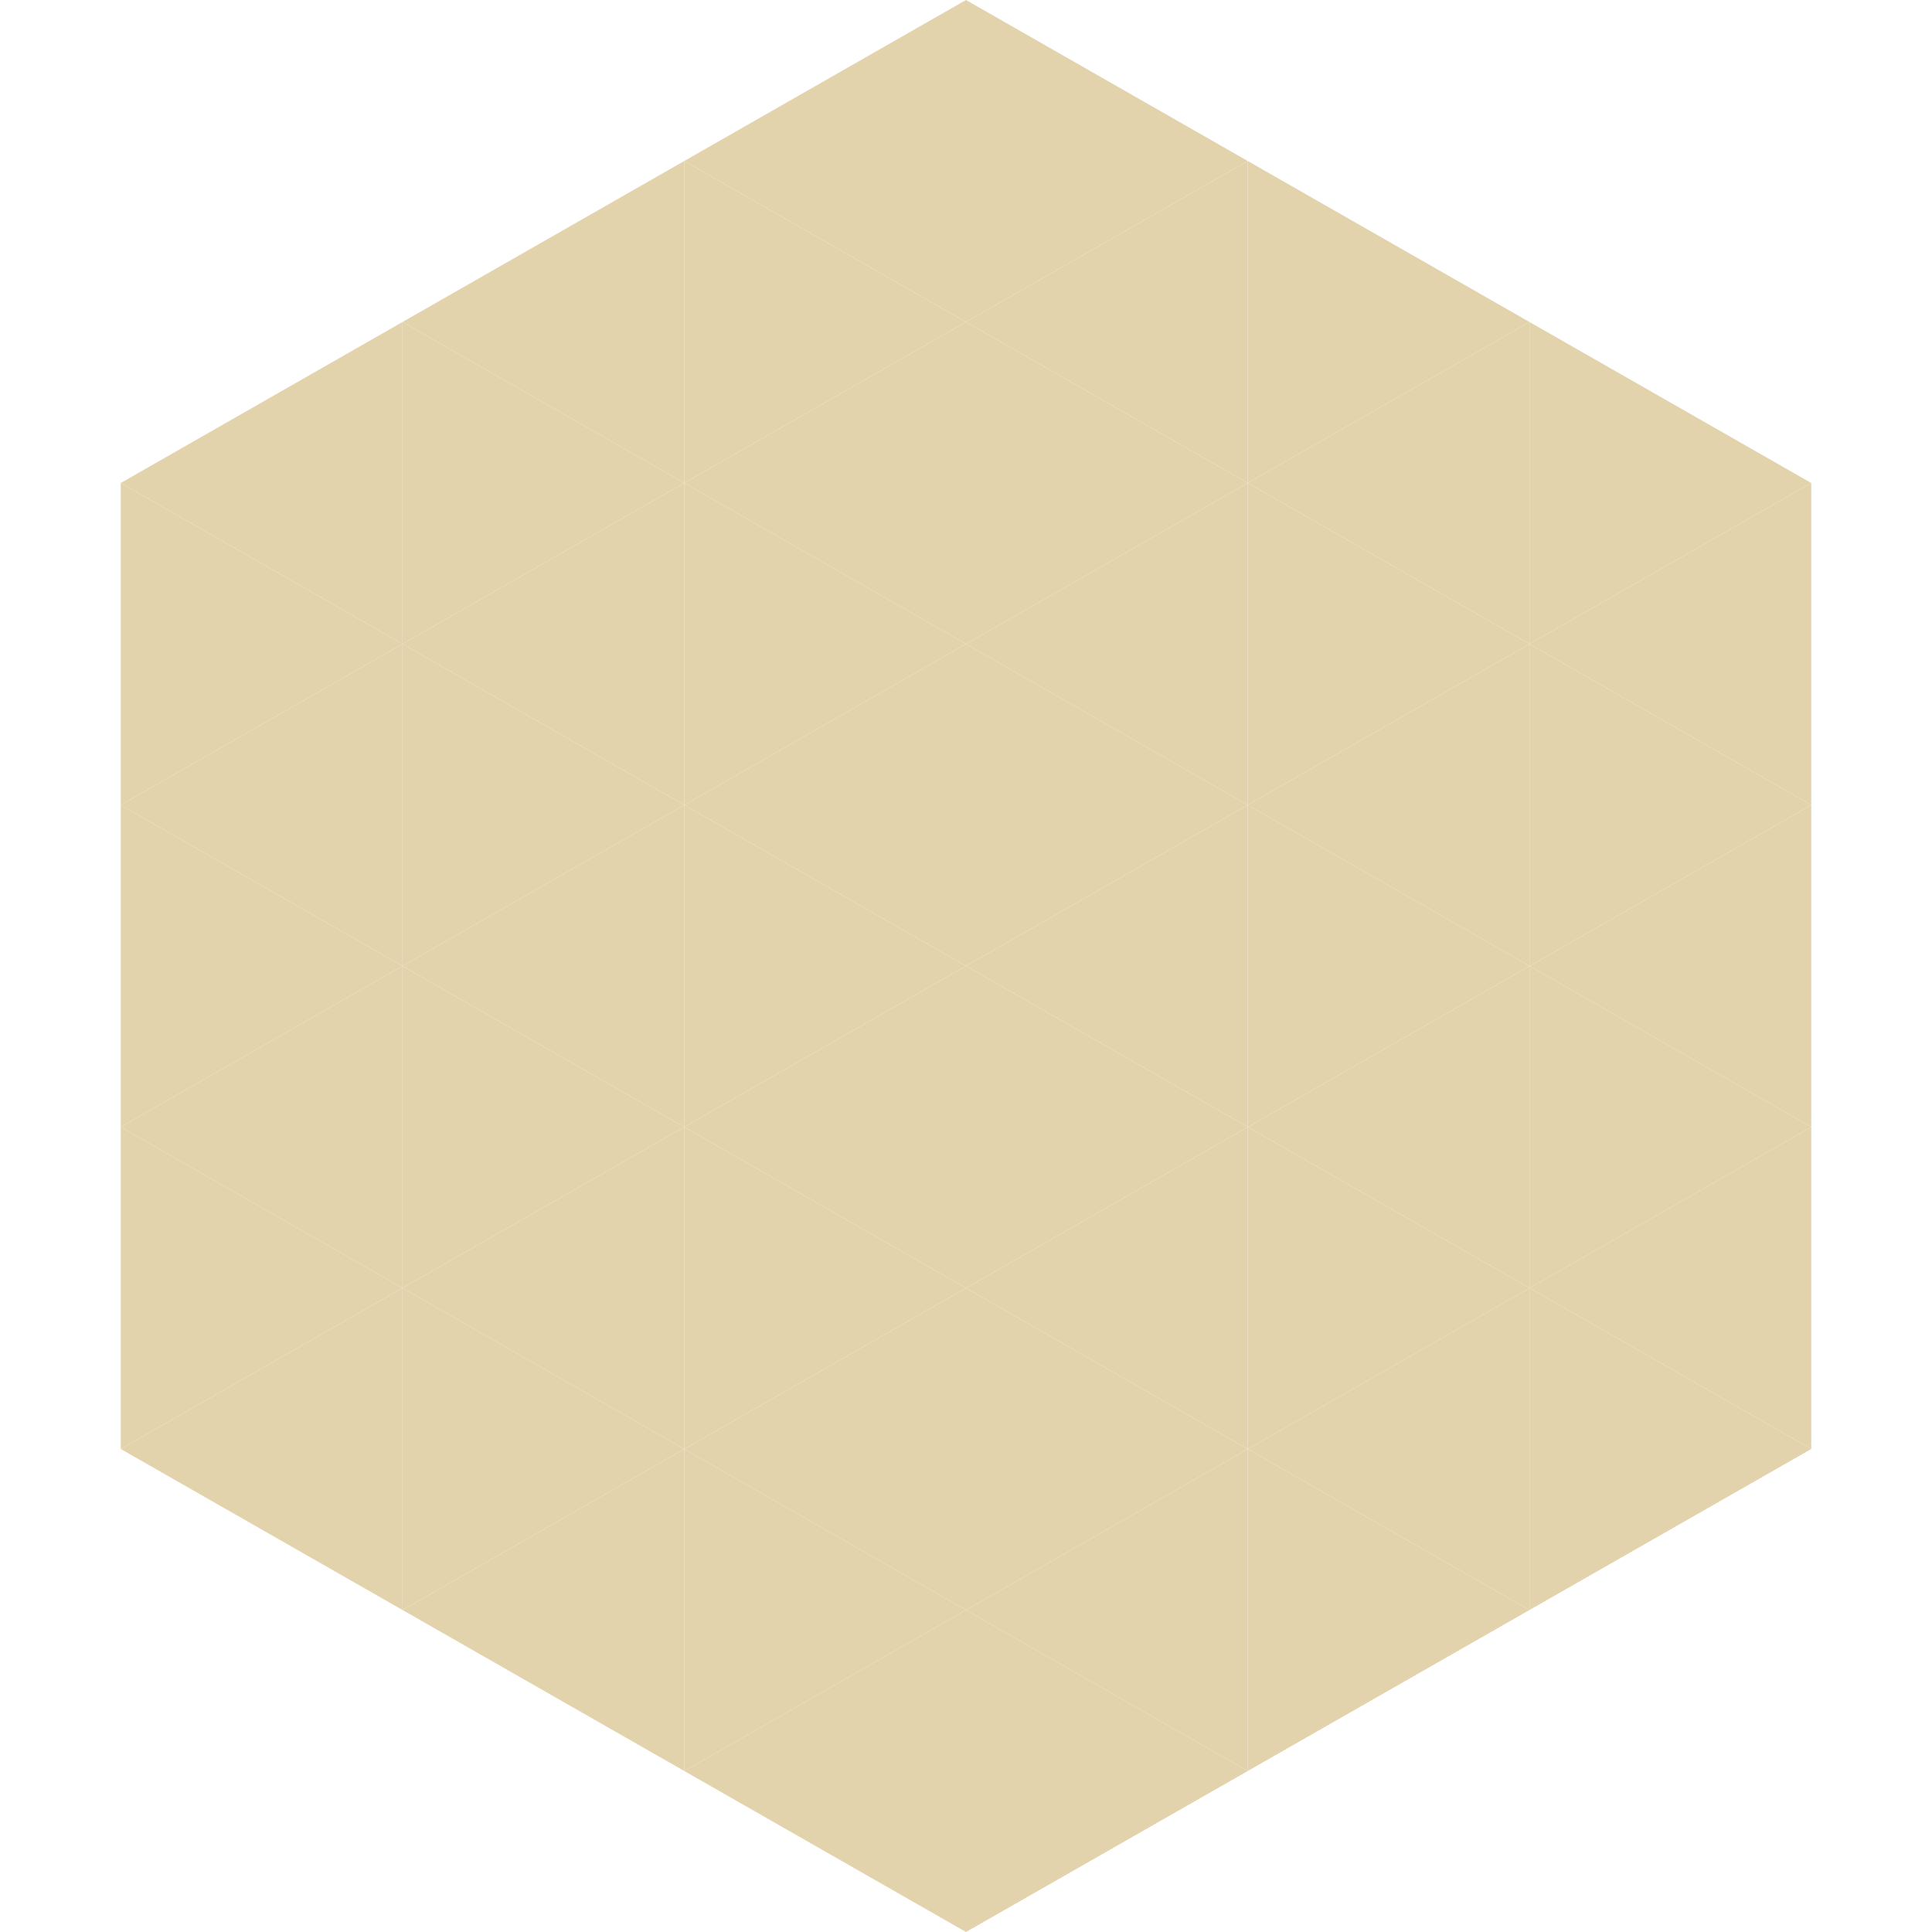
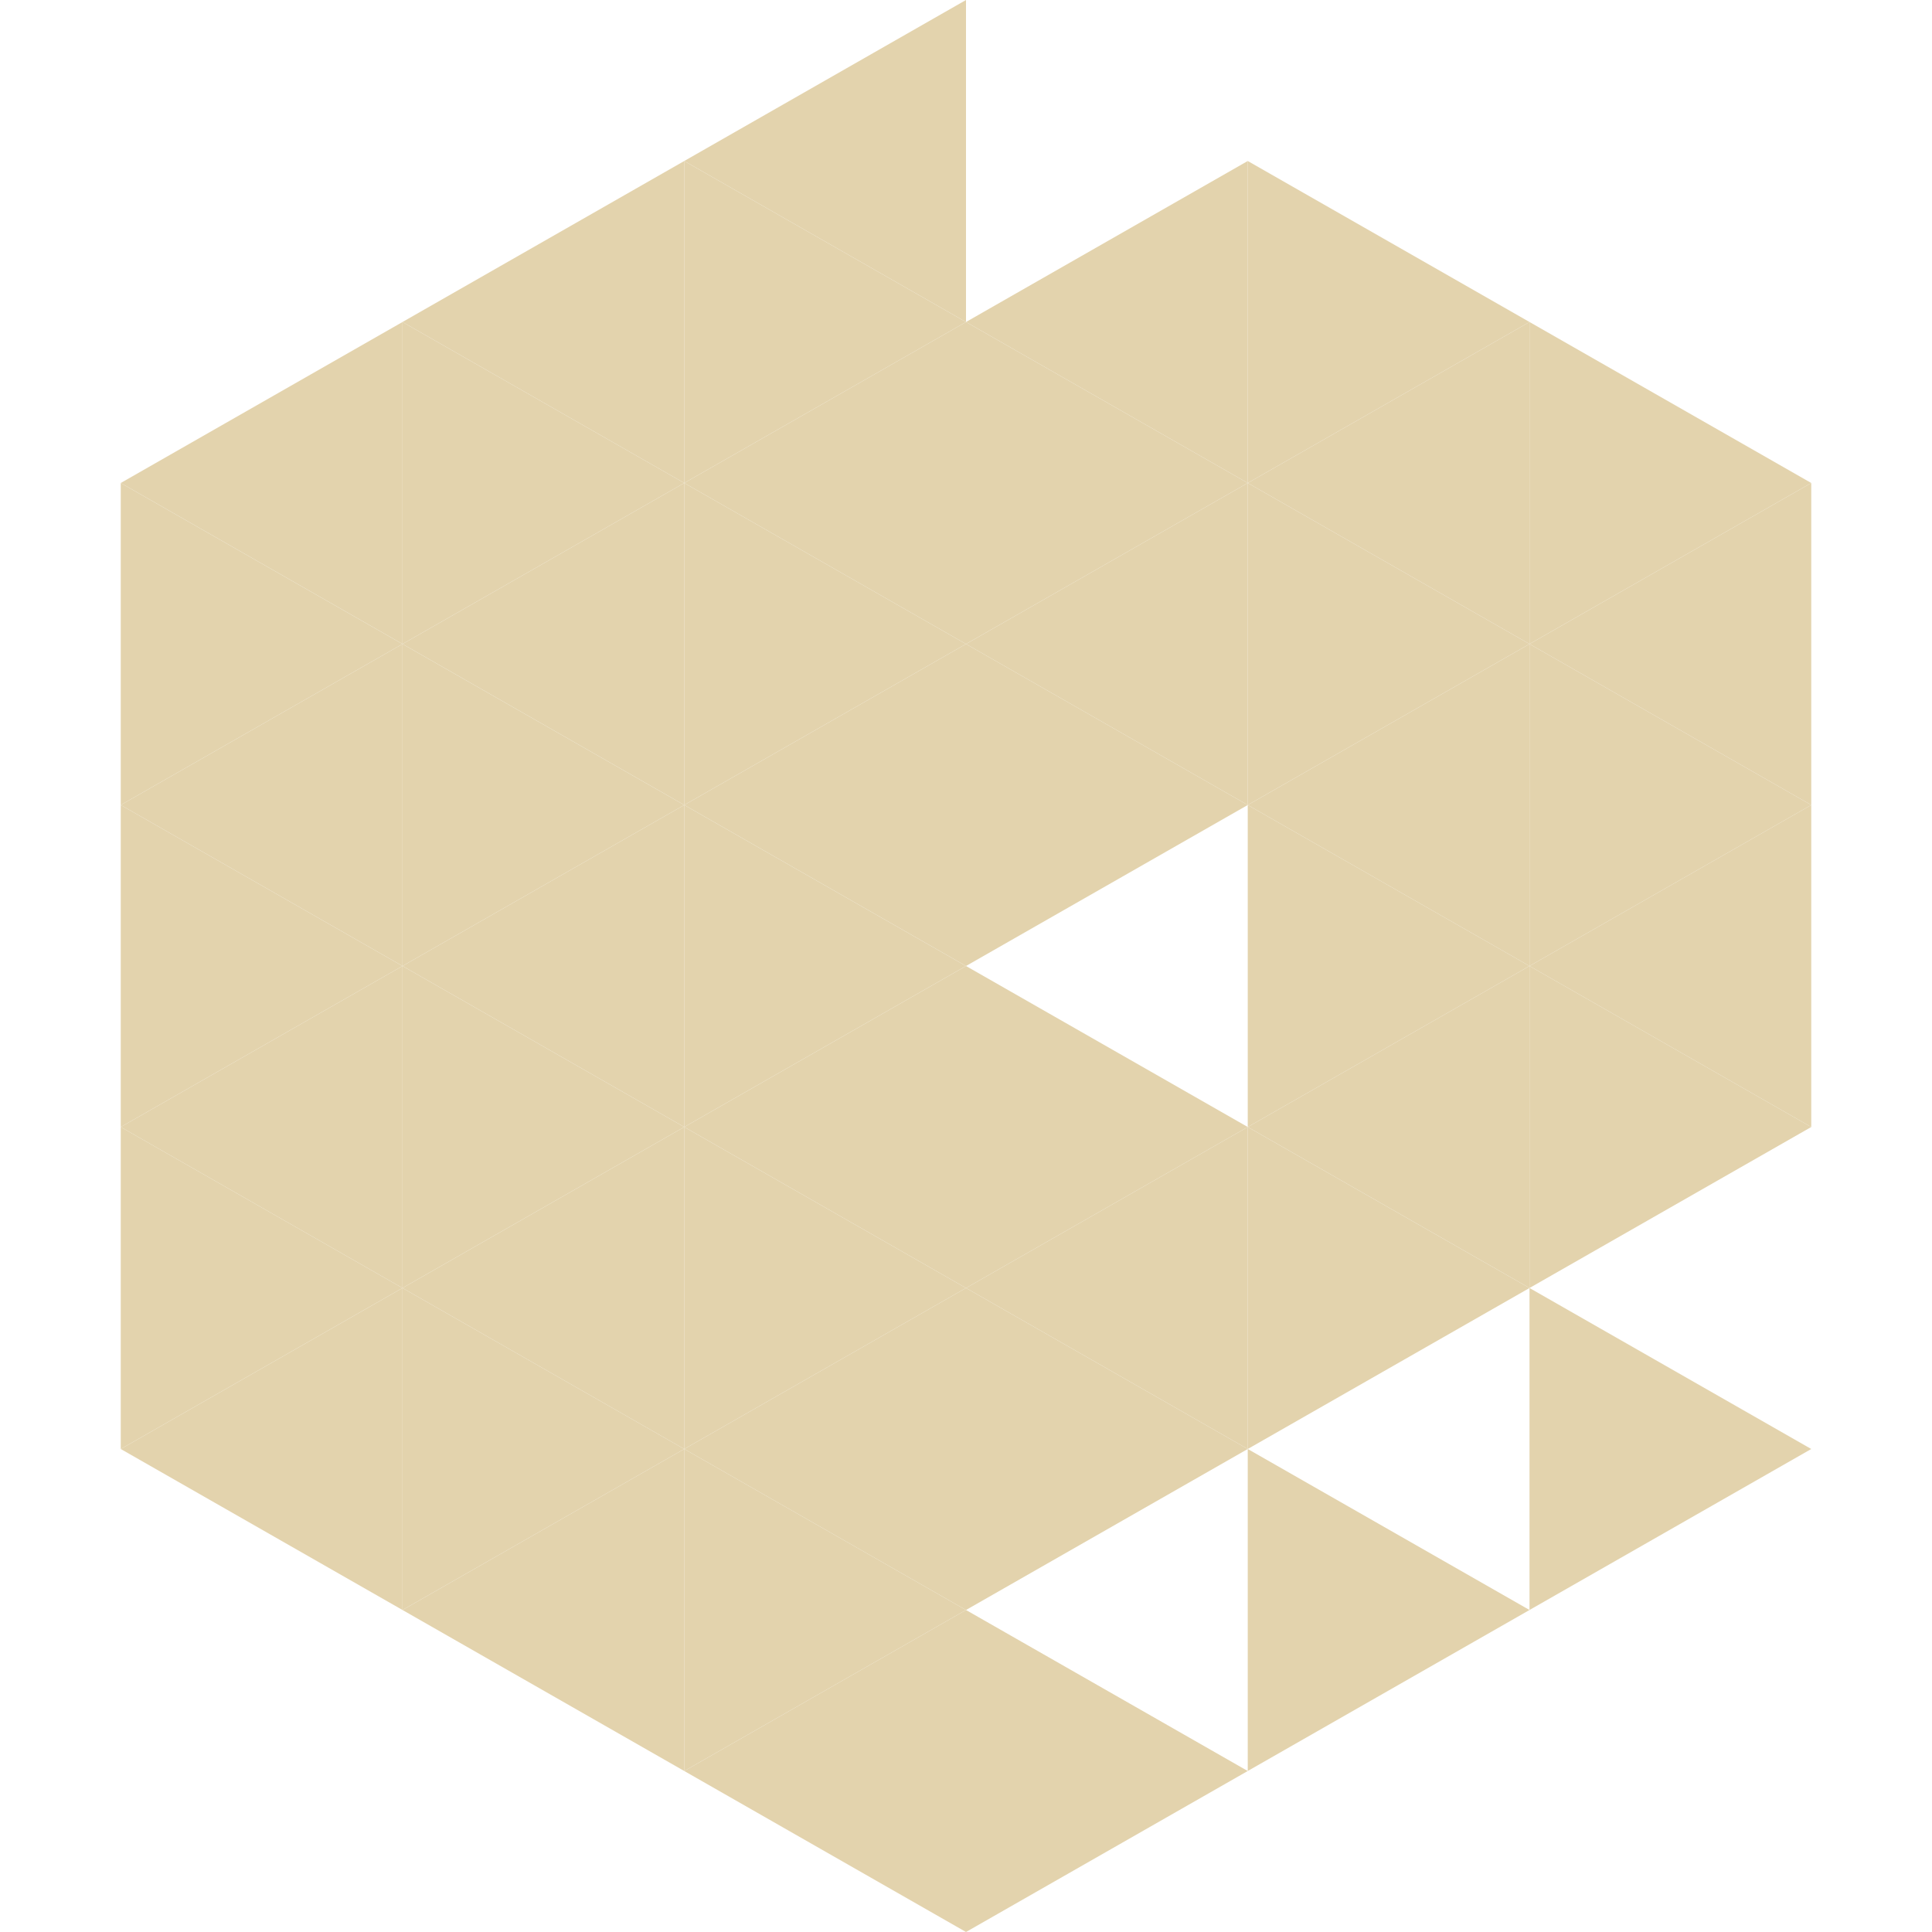
<svg xmlns="http://www.w3.org/2000/svg" width="240" height="240">
  <polygon points="50,40 15,60 50,80" style="fill:rgb(227,211,173)" />
  <polygon points="190,40 225,60 190,80" style="fill:rgb(227,211,173)" />
  <polygon points="15,60 50,80 15,100" style="fill:rgb(227,211,173)" />
  <polygon points="225,60 190,80 225,100" style="fill:rgb(227,211,173)" />
  <polygon points="50,80 15,100 50,120" style="fill:rgb(227,211,173)" />
  <polygon points="190,80 225,100 190,120" style="fill:rgb(227,211,173)" />
  <polygon points="15,100 50,120 15,140" style="fill:rgb(227,211,173)" />
  <polygon points="225,100 190,120 225,140" style="fill:rgb(227,211,173)" />
  <polygon points="50,120 15,140 50,160" style="fill:rgb(227,211,173)" />
  <polygon points="190,120 225,140 190,160" style="fill:rgb(227,211,173)" />
  <polygon points="15,140 50,160 15,180" style="fill:rgb(227,211,173)" />
-   <polygon points="225,140 190,160 225,180" style="fill:rgb(227,211,173)" />
  <polygon points="50,160 15,180 50,200" style="fill:rgb(227,211,173)" />
  <polygon points="190,160 225,180 190,200" style="fill:rgb(227,211,173)" />
  <polygon points="15,180 50,200 15,220" style="fill:rgb(255,255,255); fill-opacity:0" />
  <polygon points="225,180 190,200 225,220" style="fill:rgb(255,255,255); fill-opacity:0" />
  <polygon points="50,0 85,20 50,40" style="fill:rgb(255,255,255); fill-opacity:0" />
  <polygon points="190,0 155,20 190,40" style="fill:rgb(255,255,255); fill-opacity:0" />
  <polygon points="85,20 50,40 85,60" style="fill:rgb(227,211,173)" />
  <polygon points="155,20 190,40 155,60" style="fill:rgb(227,211,173)" />
  <polygon points="50,40 85,60 50,80" style="fill:rgb(227,211,173)" />
  <polygon points="190,40 155,60 190,80" style="fill:rgb(227,211,173)" />
  <polygon points="85,60 50,80 85,100" style="fill:rgb(227,211,173)" />
  <polygon points="155,60 190,80 155,100" style="fill:rgb(227,211,173)" />
  <polygon points="50,80 85,100 50,120" style="fill:rgb(227,211,173)" />
  <polygon points="190,80 155,100 190,120" style="fill:rgb(227,211,173)" />
  <polygon points="85,100 50,120 85,140" style="fill:rgb(227,211,173)" />
  <polygon points="155,100 190,120 155,140" style="fill:rgb(227,211,173)" />
  <polygon points="50,120 85,140 50,160" style="fill:rgb(227,211,173)" />
  <polygon points="190,120 155,140 190,160" style="fill:rgb(227,211,173)" />
  <polygon points="85,140 50,160 85,180" style="fill:rgb(227,211,173)" />
  <polygon points="155,140 190,160 155,180" style="fill:rgb(227,211,173)" />
  <polygon points="50,160 85,180 50,200" style="fill:rgb(227,211,173)" />
-   <polygon points="190,160 155,180 190,200" style="fill:rgb(227,211,173)" />
  <polygon points="85,180 50,200 85,220" style="fill:rgb(227,211,173)" />
  <polygon points="155,180 190,200 155,220" style="fill:rgb(227,211,173)" />
  <polygon points="120,0 85,20 120,40" style="fill:rgb(227,211,173)" />
-   <polygon points="120,0 155,20 120,40" style="fill:rgb(227,211,173)" />
  <polygon points="85,20 120,40 85,60" style="fill:rgb(227,211,173)" />
  <polygon points="155,20 120,40 155,60" style="fill:rgb(227,211,173)" />
  <polygon points="120,40 85,60 120,80" style="fill:rgb(227,211,173)" />
  <polygon points="120,40 155,60 120,80" style="fill:rgb(227,211,173)" />
  <polygon points="85,60 120,80 85,100" style="fill:rgb(227,211,173)" />
  <polygon points="155,60 120,80 155,100" style="fill:rgb(227,211,173)" />
  <polygon points="120,80 85,100 120,120" style="fill:rgb(227,211,173)" />
  <polygon points="120,80 155,100 120,120" style="fill:rgb(227,211,173)" />
  <polygon points="85,100 120,120 85,140" style="fill:rgb(227,211,173)" />
-   <polygon points="155,100 120,120 155,140" style="fill:rgb(227,211,173)" />
  <polygon points="120,120 85,140 120,160" style="fill:rgb(227,211,173)" />
  <polygon points="120,120 155,140 120,160" style="fill:rgb(227,211,173)" />
  <polygon points="85,140 120,160 85,180" style="fill:rgb(227,211,173)" />
  <polygon points="155,140 120,160 155,180" style="fill:rgb(227,211,173)" />
  <polygon points="120,160 85,180 120,200" style="fill:rgb(227,211,173)" />
  <polygon points="120,160 155,180 120,200" style="fill:rgb(227,211,173)" />
  <polygon points="85,180 120,200 85,220" style="fill:rgb(227,211,173)" />
-   <polygon points="155,180 120,200 155,220" style="fill:rgb(227,211,173)" />
  <polygon points="120,200 85,220 120,240" style="fill:rgb(227,211,173)" />
  <polygon points="120,200 155,220 120,240" style="fill:rgb(227,211,173)" />
  <polygon points="85,220 120,240 85,260" style="fill:rgb(255,255,255); fill-opacity:0" />
  <polygon points="155,220 120,240 155,260" style="fill:rgb(255,255,255); fill-opacity:0" />
</svg>